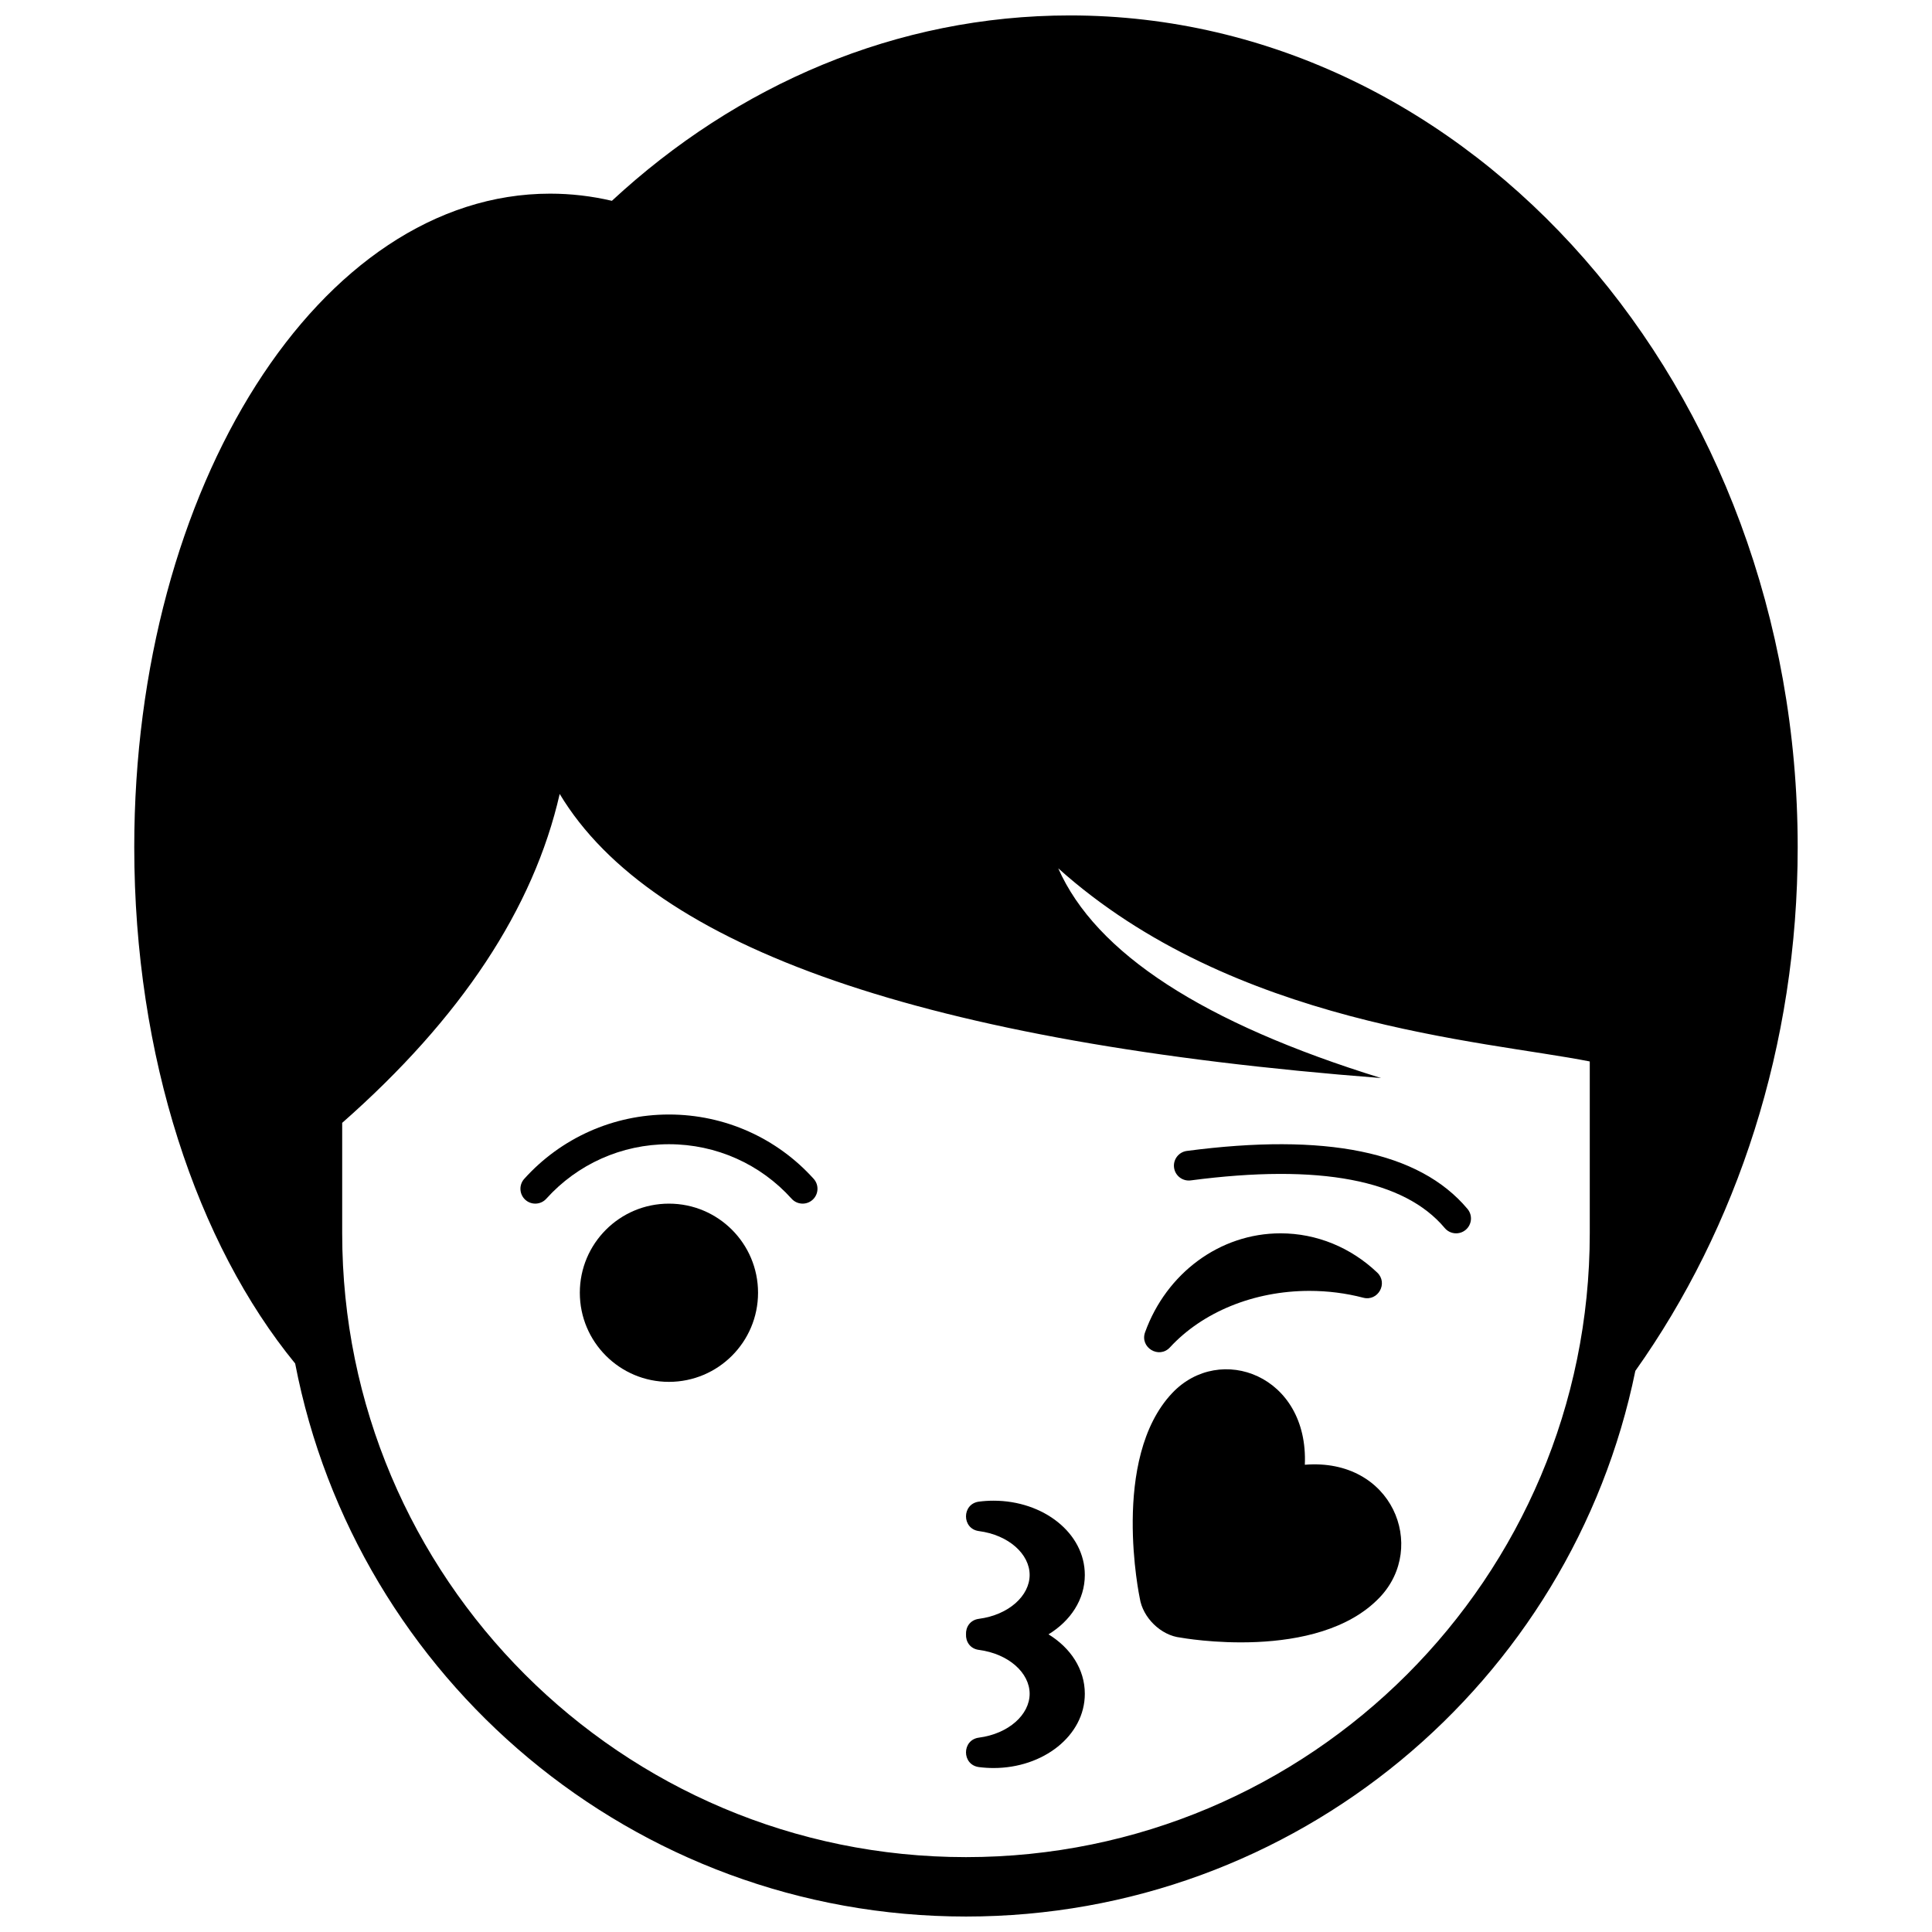
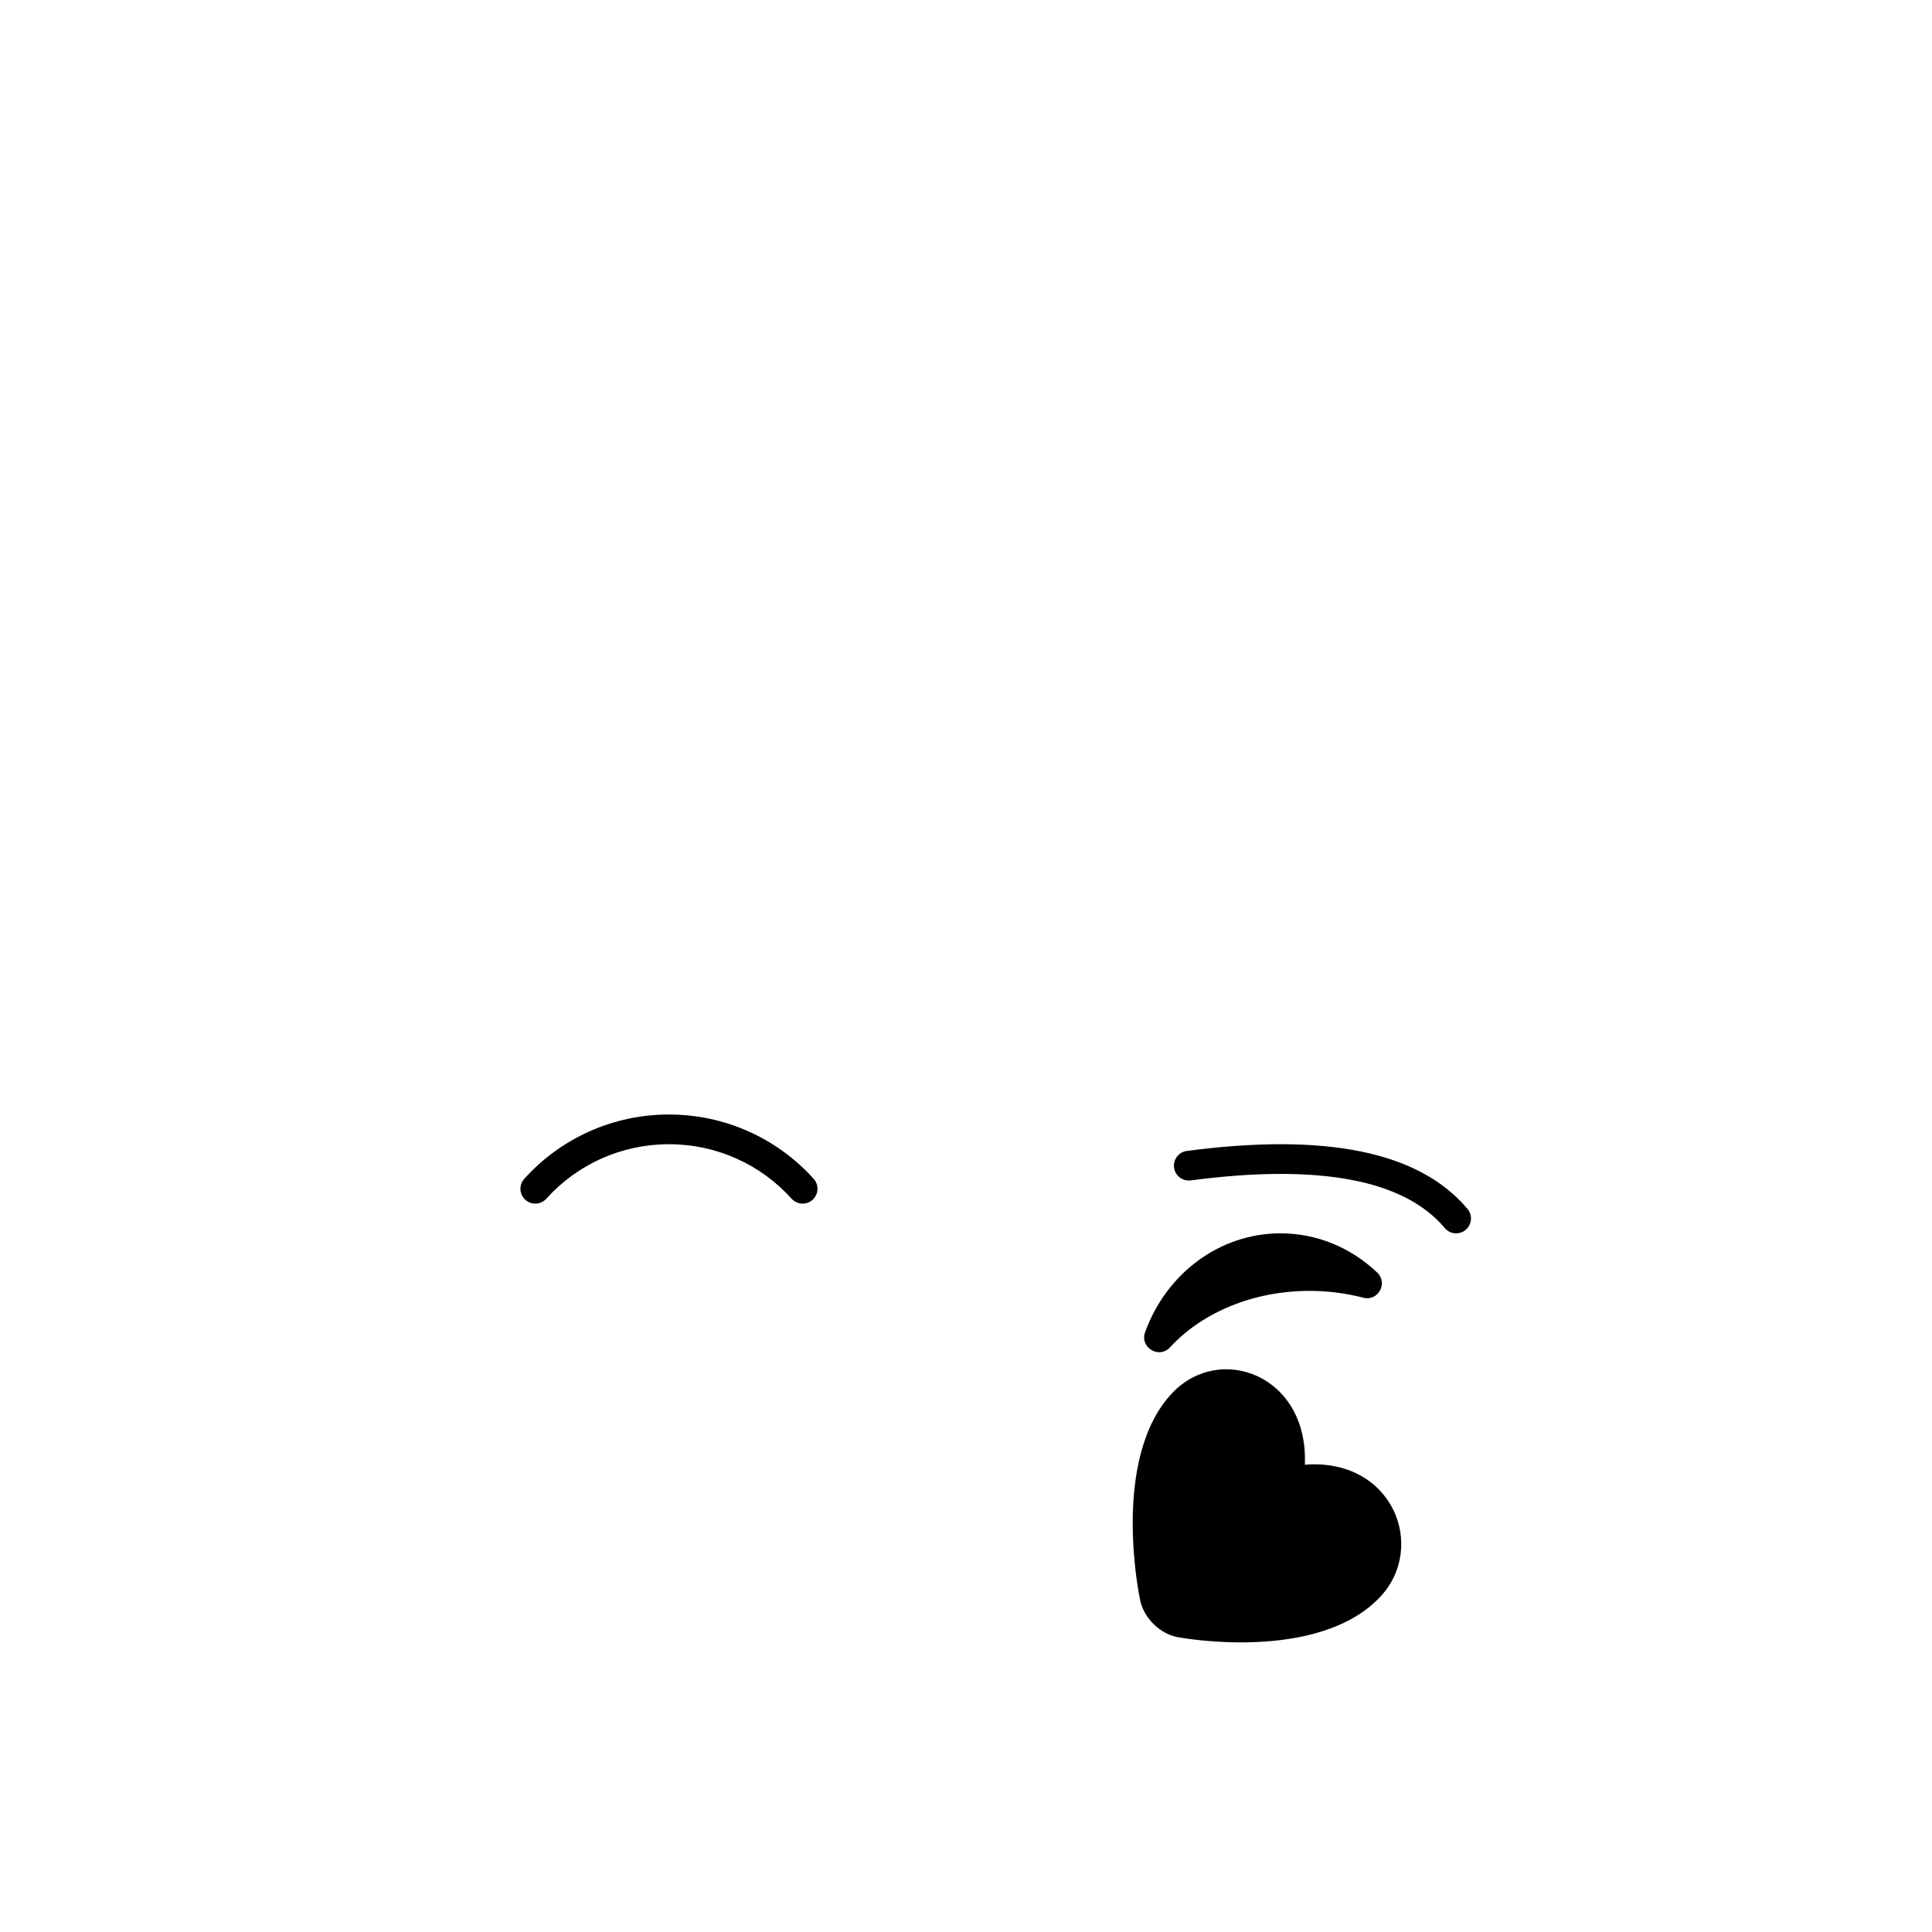
<svg xmlns="http://www.w3.org/2000/svg" width="800px" height="800px" version="1.1" viewBox="144 144 512 512">
  <defs>
    <clipPath id="a">
-       <path d="m179 148.09h442v503.81h-442z" />
-     </clipPath>
+       </clipPath>
  </defs>
  <g clip-path="url(#a)">
    <path d="m577.38 507.31c-16.871 82.52-89.879 144.59-177.38 144.59-88.199 0-161.67-63.066-177.78-146.56-25.945-31.684-42.641-81.191-42.641-136.83 0-95.648 49.34-173.19 110.21-173.19 5.562 0 11.027 0.648 16.367 1.898 33.148-30.723 75.391-49.129 121.39-49.129 106.52 0 192.86 98.684 192.86 220.42 0 52.602-16.125 100.9-43.031 138.8zm-152.94-133.21c9.945 22.512 38.461 41.043 85.555 55.59-120.56-9.301-193.12-34.395-217.67-75.289-6.941 30.398-26.152 59.453-57.641 87.164v29.281c0 91.297 74.012 165.31 165.31 165.31 91.297 0 165.31-74.016 165.31-165.31v-45.551c-28.32-5.594-94.449-9.555-140.87-51.195z" />
  </g>
  <path d="m446.05 567.53c0.785 5.144 5.586 9.902 10.844 10.457 0 0 36.32 6.676 52.793-10.711 12.621-13.32 3.359-36.969-19.891-35.102 1.016-23.742-22.5-32.348-35.125-19.023-16.469 17.383-8.621 54.379-8.621 54.379z" />
-   <path d="m421.86 577.12c5.816 3.551 9.629 9.207 9.629 15.746 0 11.117-11.012 19.68-24.18 19.68-1.309 0-2.606-0.086-3.883-0.25-4.57-0.598-4.57-7.211 0-7.805 7.879-1.031 13.441-6.098 13.441-11.625 0-5.531-5.562-10.594-13.441-11.625-2.379-0.309-3.516-2.246-3.422-4.121-0.094-1.871 1.043-3.809 3.422-4.117 7.879-1.031 13.441-6.094 13.441-11.625s-5.562-10.594-13.441-11.625c-4.57-0.594-4.57-7.207 0-7.805 1.277-0.168 2.574-0.25 3.883-0.25 13.168 0 24.18 8.562 24.18 19.68 0 6.539-3.812 12.195-9.629 15.742z" />
  <path d="m447.46 497.06c5.644-15.633 19.809-26.215 35.891-26.215 9.594 0 18.641 3.754 25.629 10.402 2.945 2.805 0.223 7.691-3.711 6.66-4.559-1.191-9.352-1.809-14.25-1.809-14.797 0-28.371 5.648-36.965 14.965-2.91 3.156-8.051 0.035-6.594-4.004z" />
  <path d="m288.78 461.67c-1.453 1.617-3.941 1.746-5.559 0.293-1.613-1.457-1.742-3.945-0.289-5.559 9.699-10.773 23.52-17.047 38.348-17.047s28.648 6.273 38.352 17.047c1.453 1.613 1.324 4.102-0.293 5.559-1.613 1.453-4.106 1.324-5.559-0.293-8.223-9.129-19.922-14.441-32.5-14.441-12.574 0-24.277 5.312-32.5 14.441z" />
  <path d="m526.87 469.44c1.398 1.664 3.879 1.883 5.547 0.484 1.664-1.395 1.883-3.879 0.484-5.543-12.812-15.277-37.684-20.191-74.375-15.371-2.156 0.285-3.676 2.262-3.391 4.418 0.281 2.156 2.262 3.672 4.414 3.391 34.301-4.508 56.66-0.094 67.32 12.621z" />
-   <path d="m344.89 486.59c0 13.043-10.574 23.617-23.617 23.617-13.043 0-23.613-10.574-23.613-23.617 0-13.043 10.57-23.613 23.613-23.613 13.043 0 23.617 10.57 23.617 23.613" />
</svg>